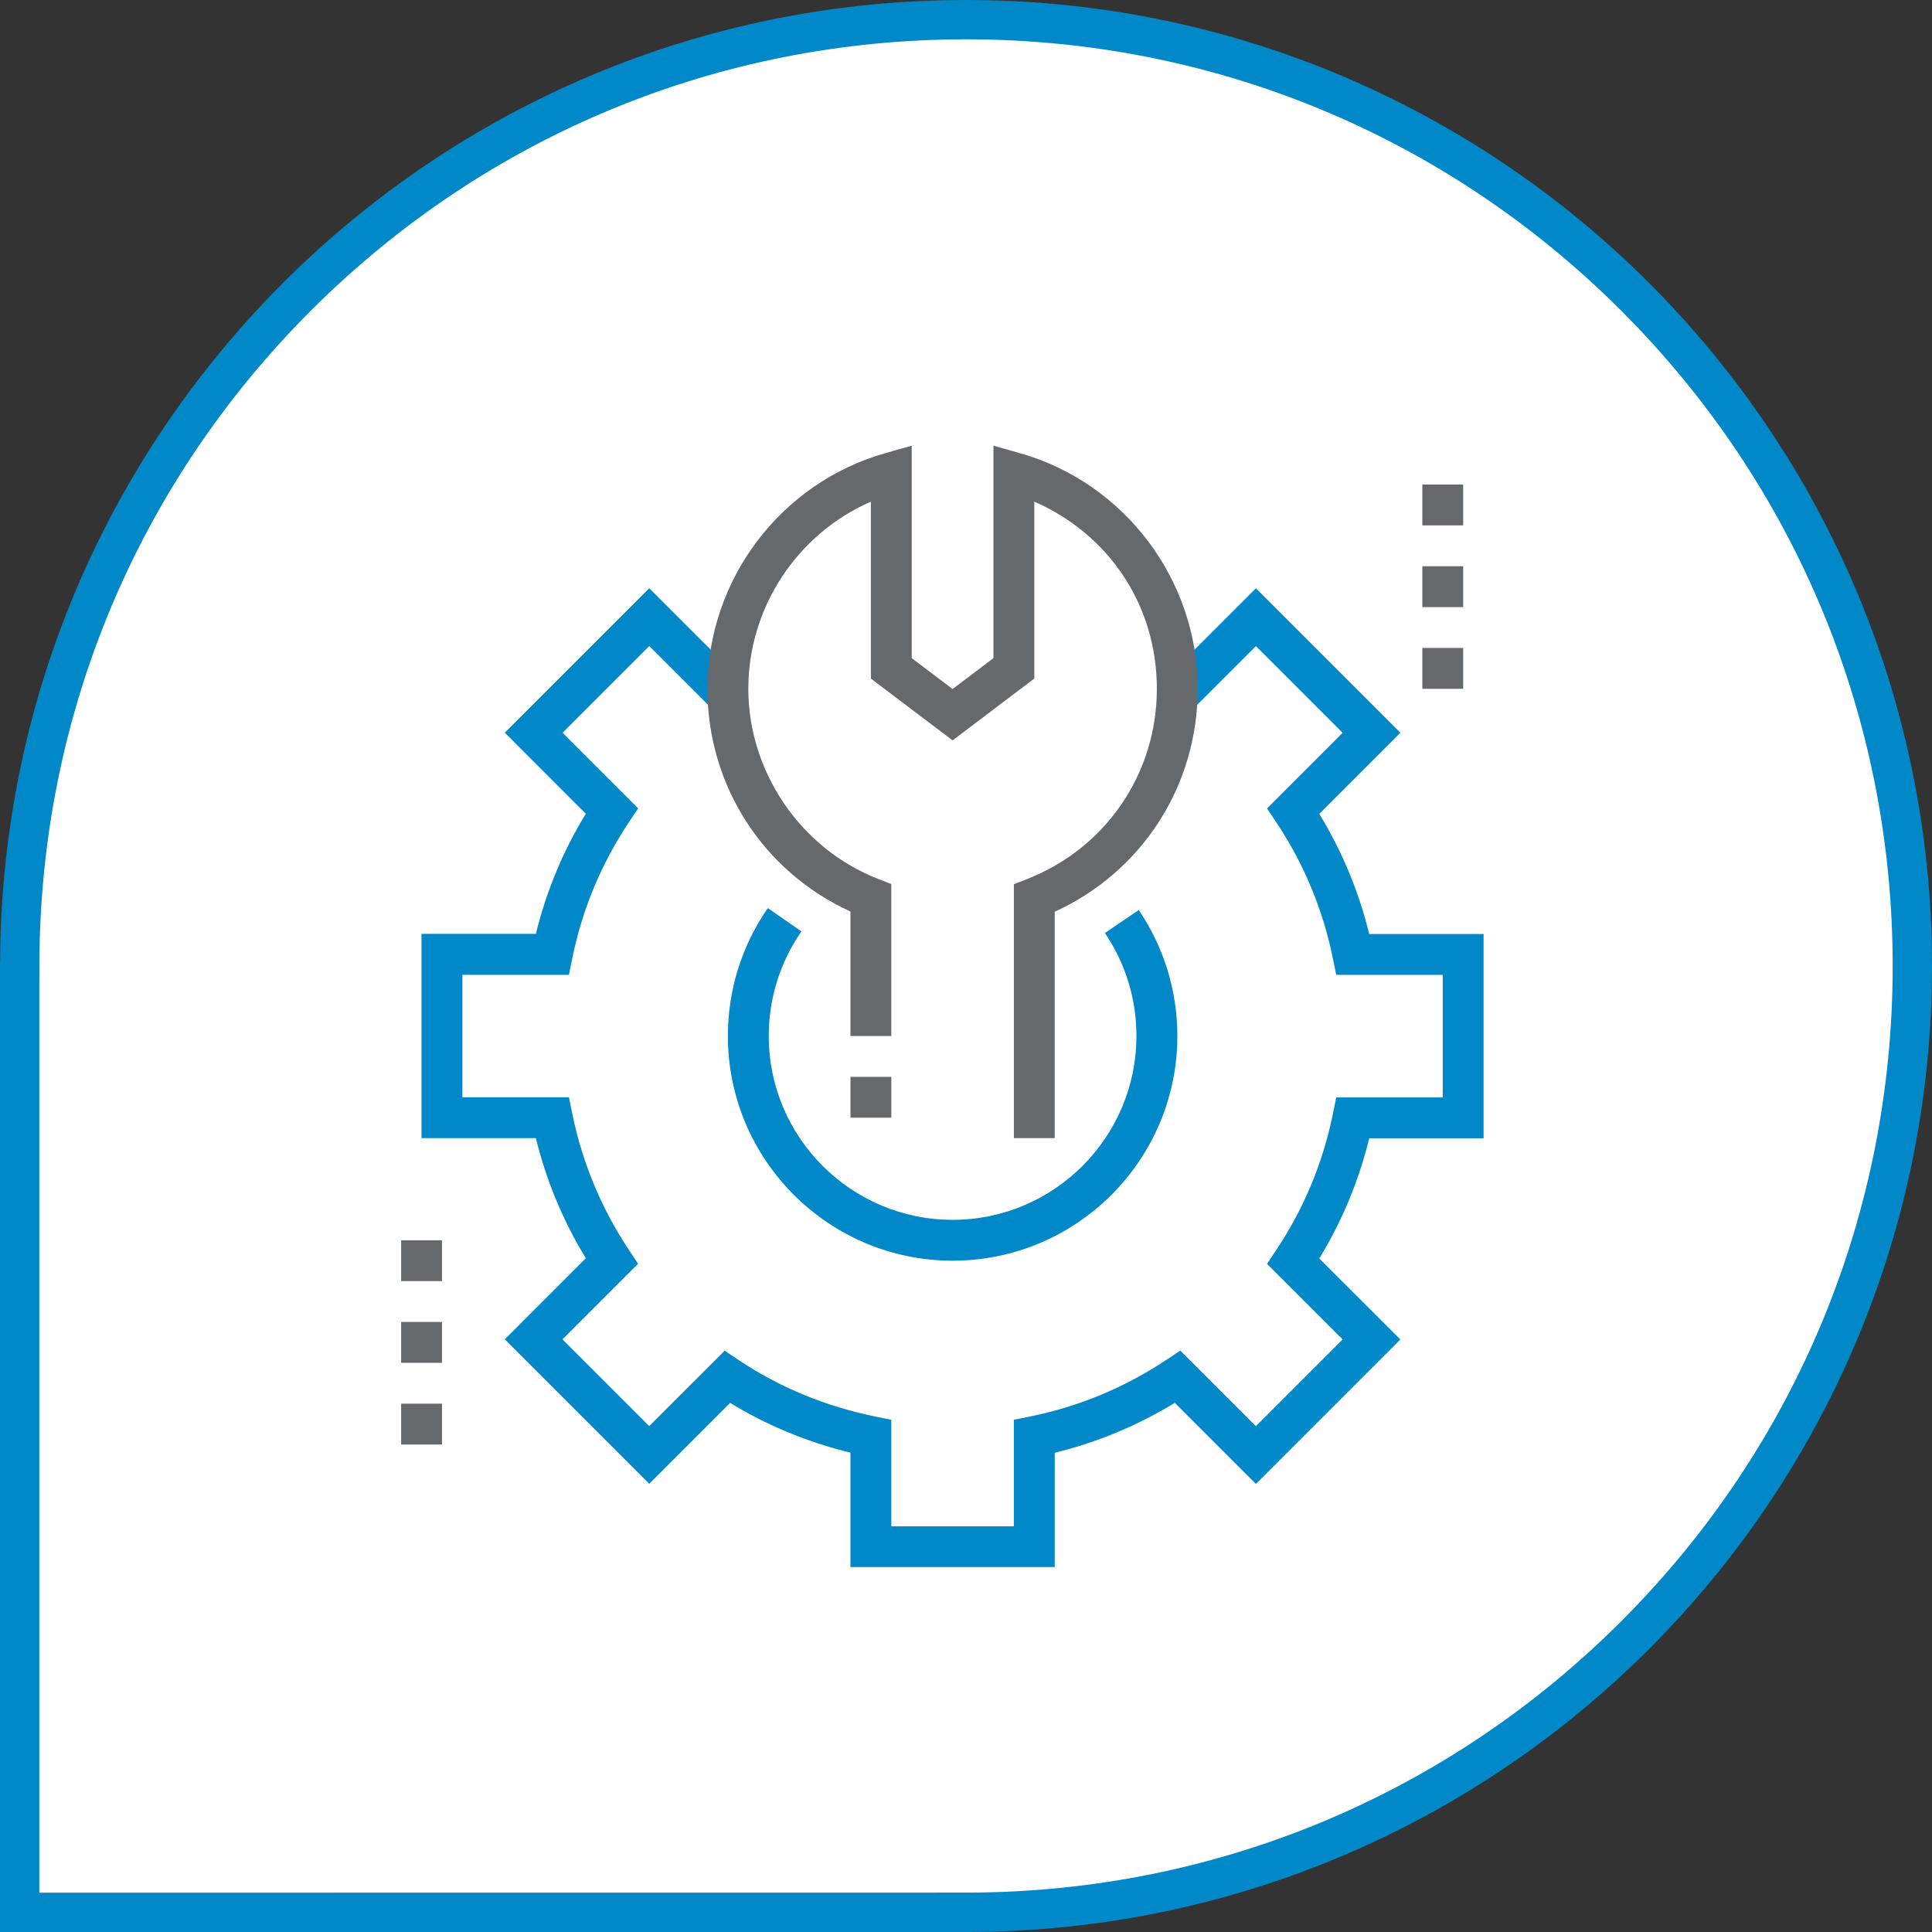
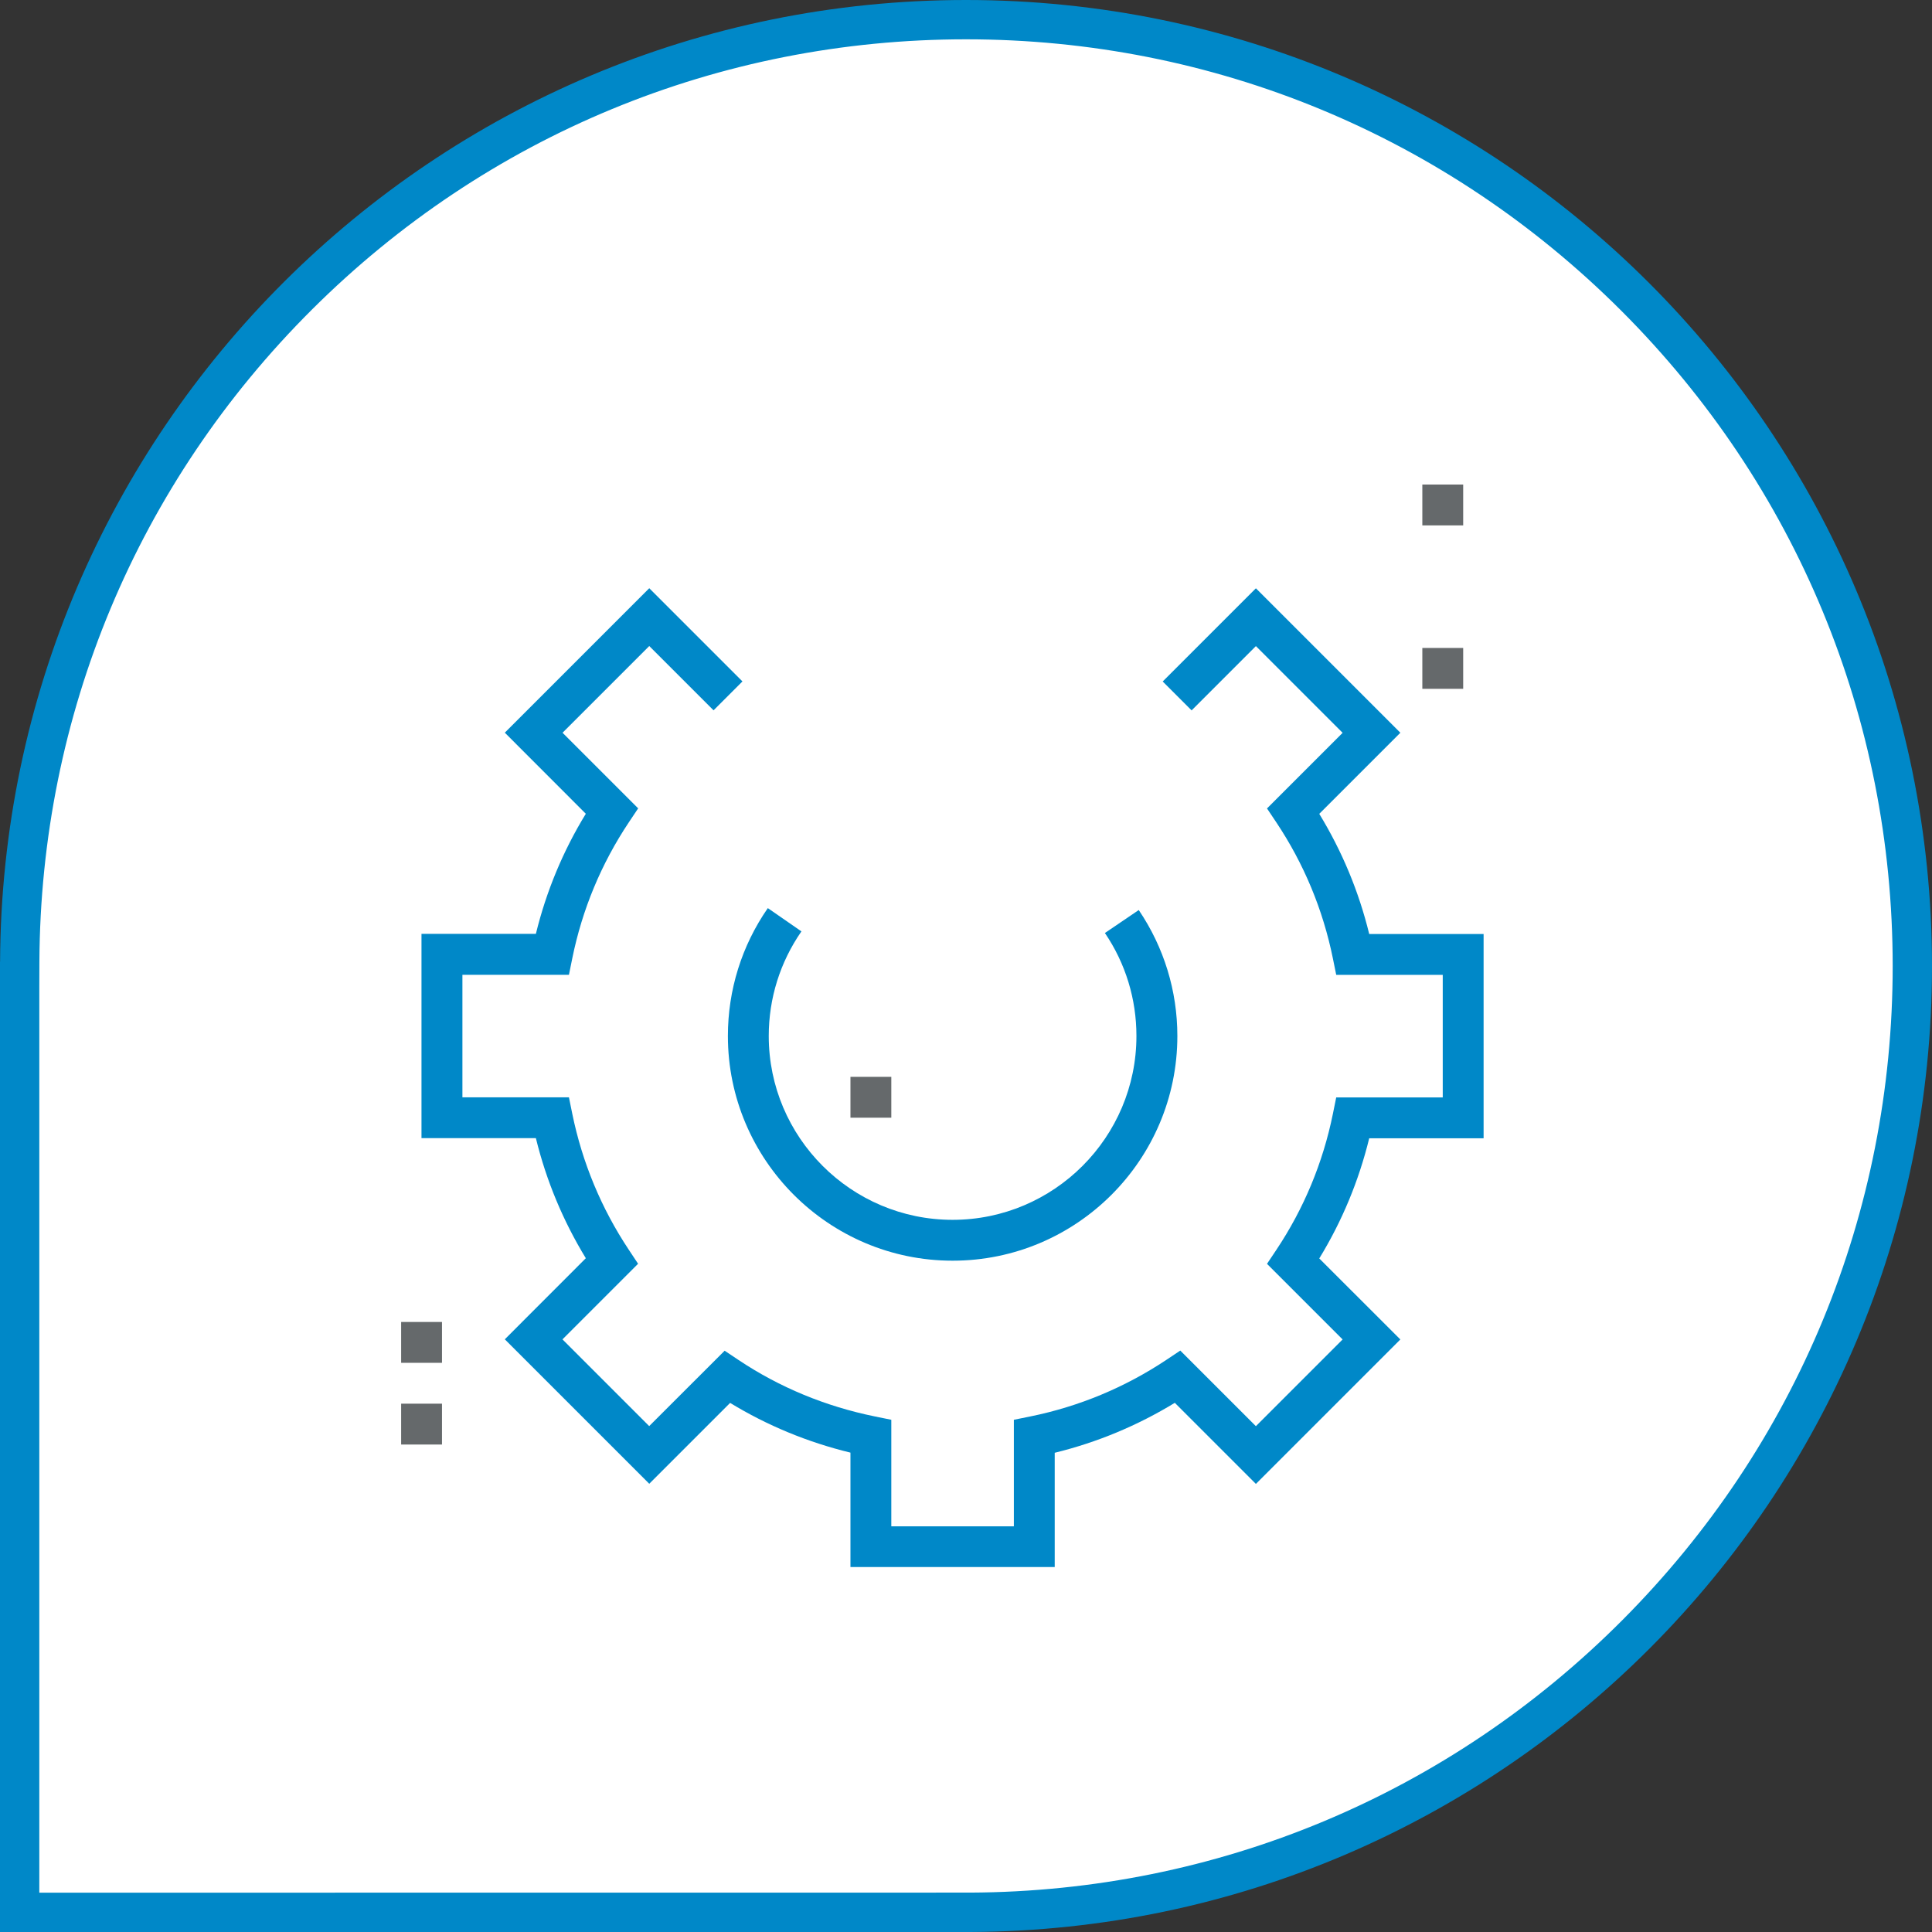
<svg xmlns="http://www.w3.org/2000/svg" id="Layer_2" viewBox="0 0 250.64 250.64">
  <rect x="0" y="0" width="250.64" height="250.64" fill="#333333" stroke="none" />
  <defs>
    <style>.cls-1{fill:#65696b;}.cls-1,.cls-2,.cls-3{stroke-width:0px;}.cls-2{fill:#fff;}.cls-3{fill:#0088c8;}</style>
  </defs>
  <g id="Layer_1-2">
    <path class="cls-2" d="M2.55,248.09v-123.31c.16-32.68,12.99-63.38,36.14-86.45C61.86,15.26,92.62,2.55,125.32,2.55c67.7,0,122.77,55.07,122.77,122.77,0,32.7-12.71,63.46-35.78,86.63-23.07,23.16-53.77,35.99-86.45,36.13h-2.54s-120.77.01-120.77.01Z" />
    <path class="cls-3" d="M125.32,5.1c32.11,0,62.3,12.51,85.01,35.21,22.71,22.71,35.21,52.9,35.21,85.01,0,32.02-12.44,62.14-35.04,84.83-22.59,22.68-52.65,35.24-84.65,35.38h-1.99s-118.76.01-118.76.01v-117.47s.01-3.28.01-3.28c.14-32,12.7-62.06,35.38-84.65C63.18,17.54,93.3,5.1,125.32,5.1M125.32,0C56.29,0,.31,55.81.01,124.77H0v125.87s125.87,0,125.87,0h0c68.96-.31,124.77-56.29,124.77-125.32,0-69.21-56.11-125.32-125.32-125.32h0Z" />
-     <path class="cls-1" d="M57.34,160.9h-5.3v5.3h5.3v-5.3Z" />
    <path class="cls-1" d="M57.34,171.5h-5.3v5.3h5.3v-5.3Z" />
    <path class="cls-1" d="M57.34,182.1h-5.3v5.3h5.3v-5.3Z" />
    <path class="cls-1" d="M189.82,62.86h-5.3v5.3h5.3v-5.3Z" />
-     <path class="cls-1" d="M189.82,73.46h-5.3v5.3h5.3v-5.3Z" />
    <path class="cls-1" d="M189.82,84.06h-5.3v5.3h5.3v-5.3Z" />
    <path class="cls-3" d="M123.58,163.55c-16.07,0-29.15-13.08-29.15-29.15,0-5.96,1.79-11.7,5.18-16.59l4.36,3.02c-2.77,4-4.24,8.69-4.24,13.57,0,13.15,10.7,23.85,23.85,23.85s23.85-10.7,23.85-23.85c0-4.8-1.41-9.41-4.09-13.36l4.39-2.98c3.27,4.83,5.01,10.48,5.01,16.34,0,16.07-13.07,29.15-29.15,29.15Z" />
    <path class="cls-1" d="M110.33,139.7h5.3v5.3h-5.3v-5.3Z" />
    <path class="cls-3" d="M136.83,203.29h-26.5v-14.84c-5.57-1.35-10.8-3.52-15.61-6.45l-10.49,10.49-18.74-18.74,10.51-10.52c-2.95-4.84-5.13-10.06-6.48-15.58h-14.84v-26.5h14.84c1.35-5.52,3.52-10.75,6.48-15.58l-10.51-10.52,18.74-18.74,12.09,12.09-3.75,3.75-8.34-8.34-11.25,11.25,9.81,9.81-1.21,1.81c-3.58,5.37-6.05,11.31-7.34,17.66l-.43,2.12h-13.82v15.9h13.82l.43,2.12c1.3,6.35,3.77,12.29,7.34,17.66l1.2,1.81-9.81,9.81,11.25,11.25,9.79-9.78,1.81,1.21c5.32,3.55,11.27,6.01,17.69,7.32l2.12.43v13.82h15.9v-13.82l2.12-.43c6.35-1.29,12.29-3.77,17.66-7.34l1.81-1.21,9.81,9.81,11.25-11.25-9.81-9.81,1.21-1.81c3.58-5.37,6.05-11.31,7.34-17.66l.43-2.12h13.82v-15.9h-13.82l-.43-2.12c-1.29-6.35-3.76-12.29-7.34-17.66l-1.21-1.81,9.81-9.81-11.25-11.25-8.34,8.34-3.75-3.75,12.09-12.09,18.74,18.74-10.52,10.52c2.95,4.84,5.13,10.06,6.48,15.59h14.84v26.5h-14.84c-1.35,5.52-3.52,10.75-6.48,15.59l10.52,10.51-18.74,18.74-10.52-10.52c-4.84,2.95-10.06,5.13-15.58,6.48v14.84Z" />
-     <path class="cls-1" d="M136.83,147.65h-5.3v-32.94l1.69-.66c10.24-4,16.86-13.69,16.86-24.69s-6.38-20.13-15.9-24.28v22.95l-10.6,8.02-10.6-8.02v-22.95c-9.51,4.15-15.9,13.68-15.9,24.28s6.62,20.67,16.86,24.67l1.69.66v19.71h-5.3v-16.15c-11.32-5.17-18.55-16.32-18.55-28.89,0-14.18,9.51-26.75,23.13-30.59l3.37-.95v27.56l5.3,4.01,5.3-4.01v-27.56l3.37.95c13.62,3.83,23.13,16.41,23.13,30.59,0,12.59-7.22,23.75-18.55,28.92v29.37Z" />
  </g>
</svg>